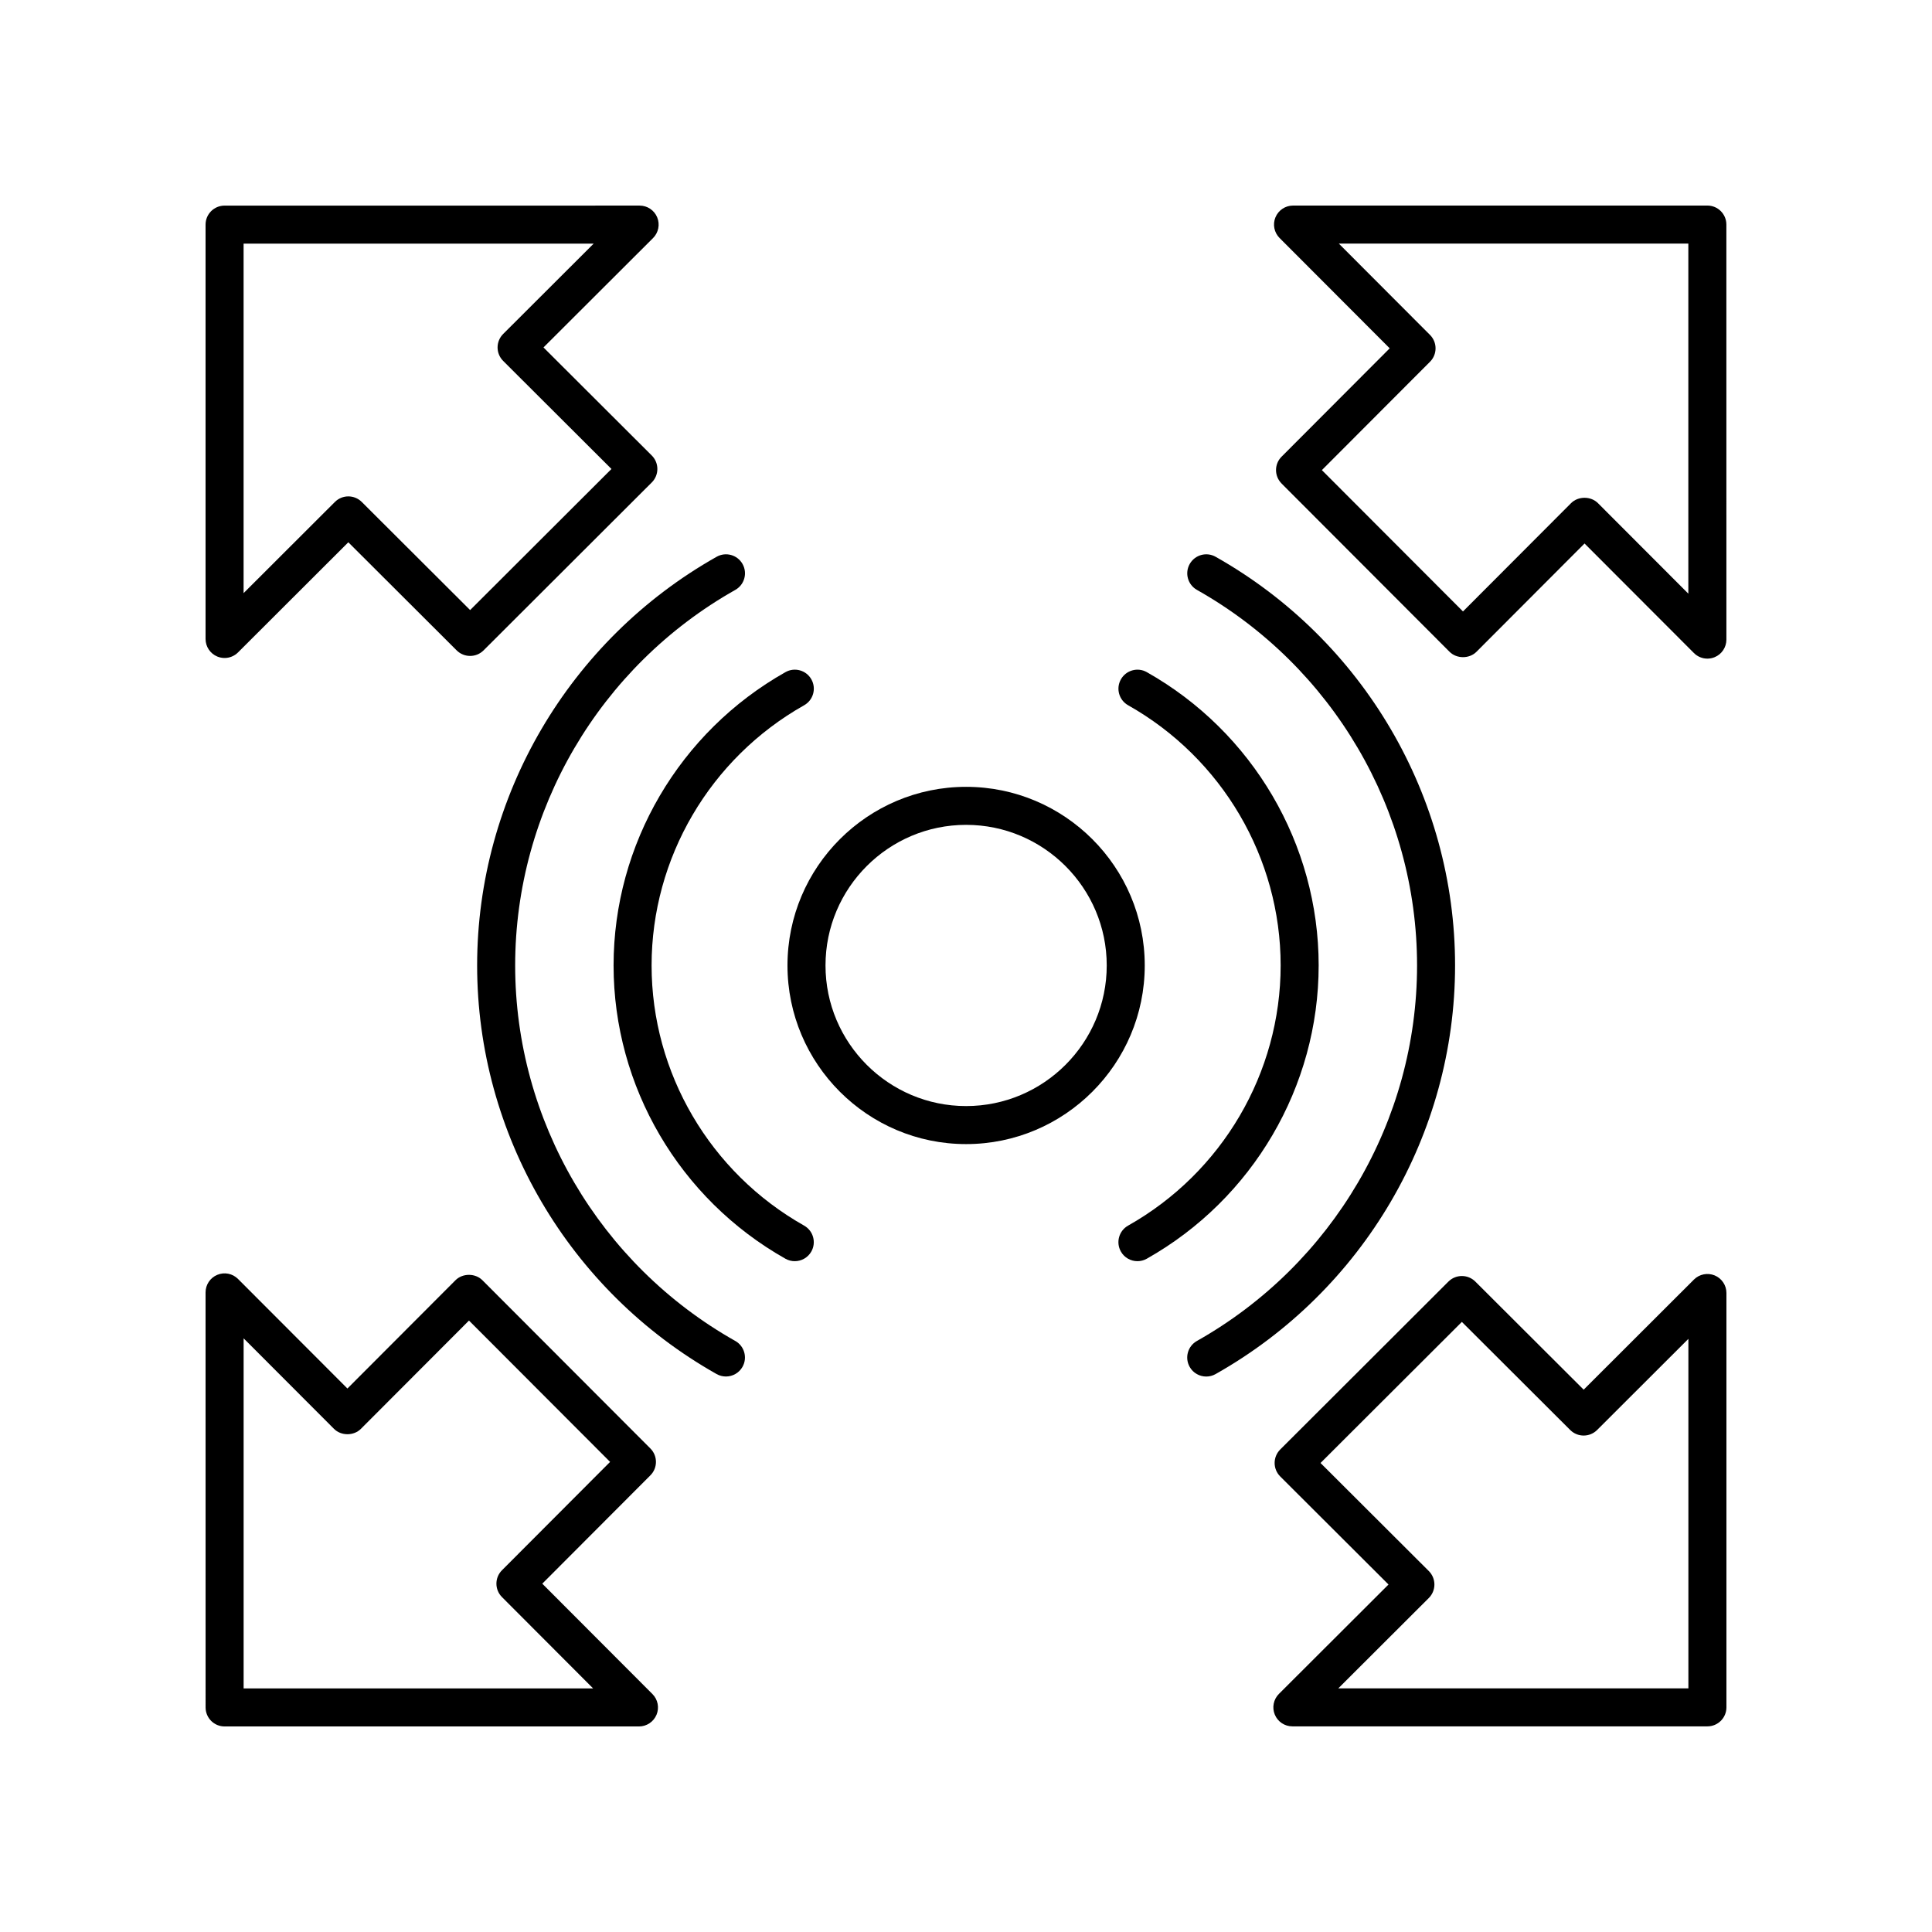
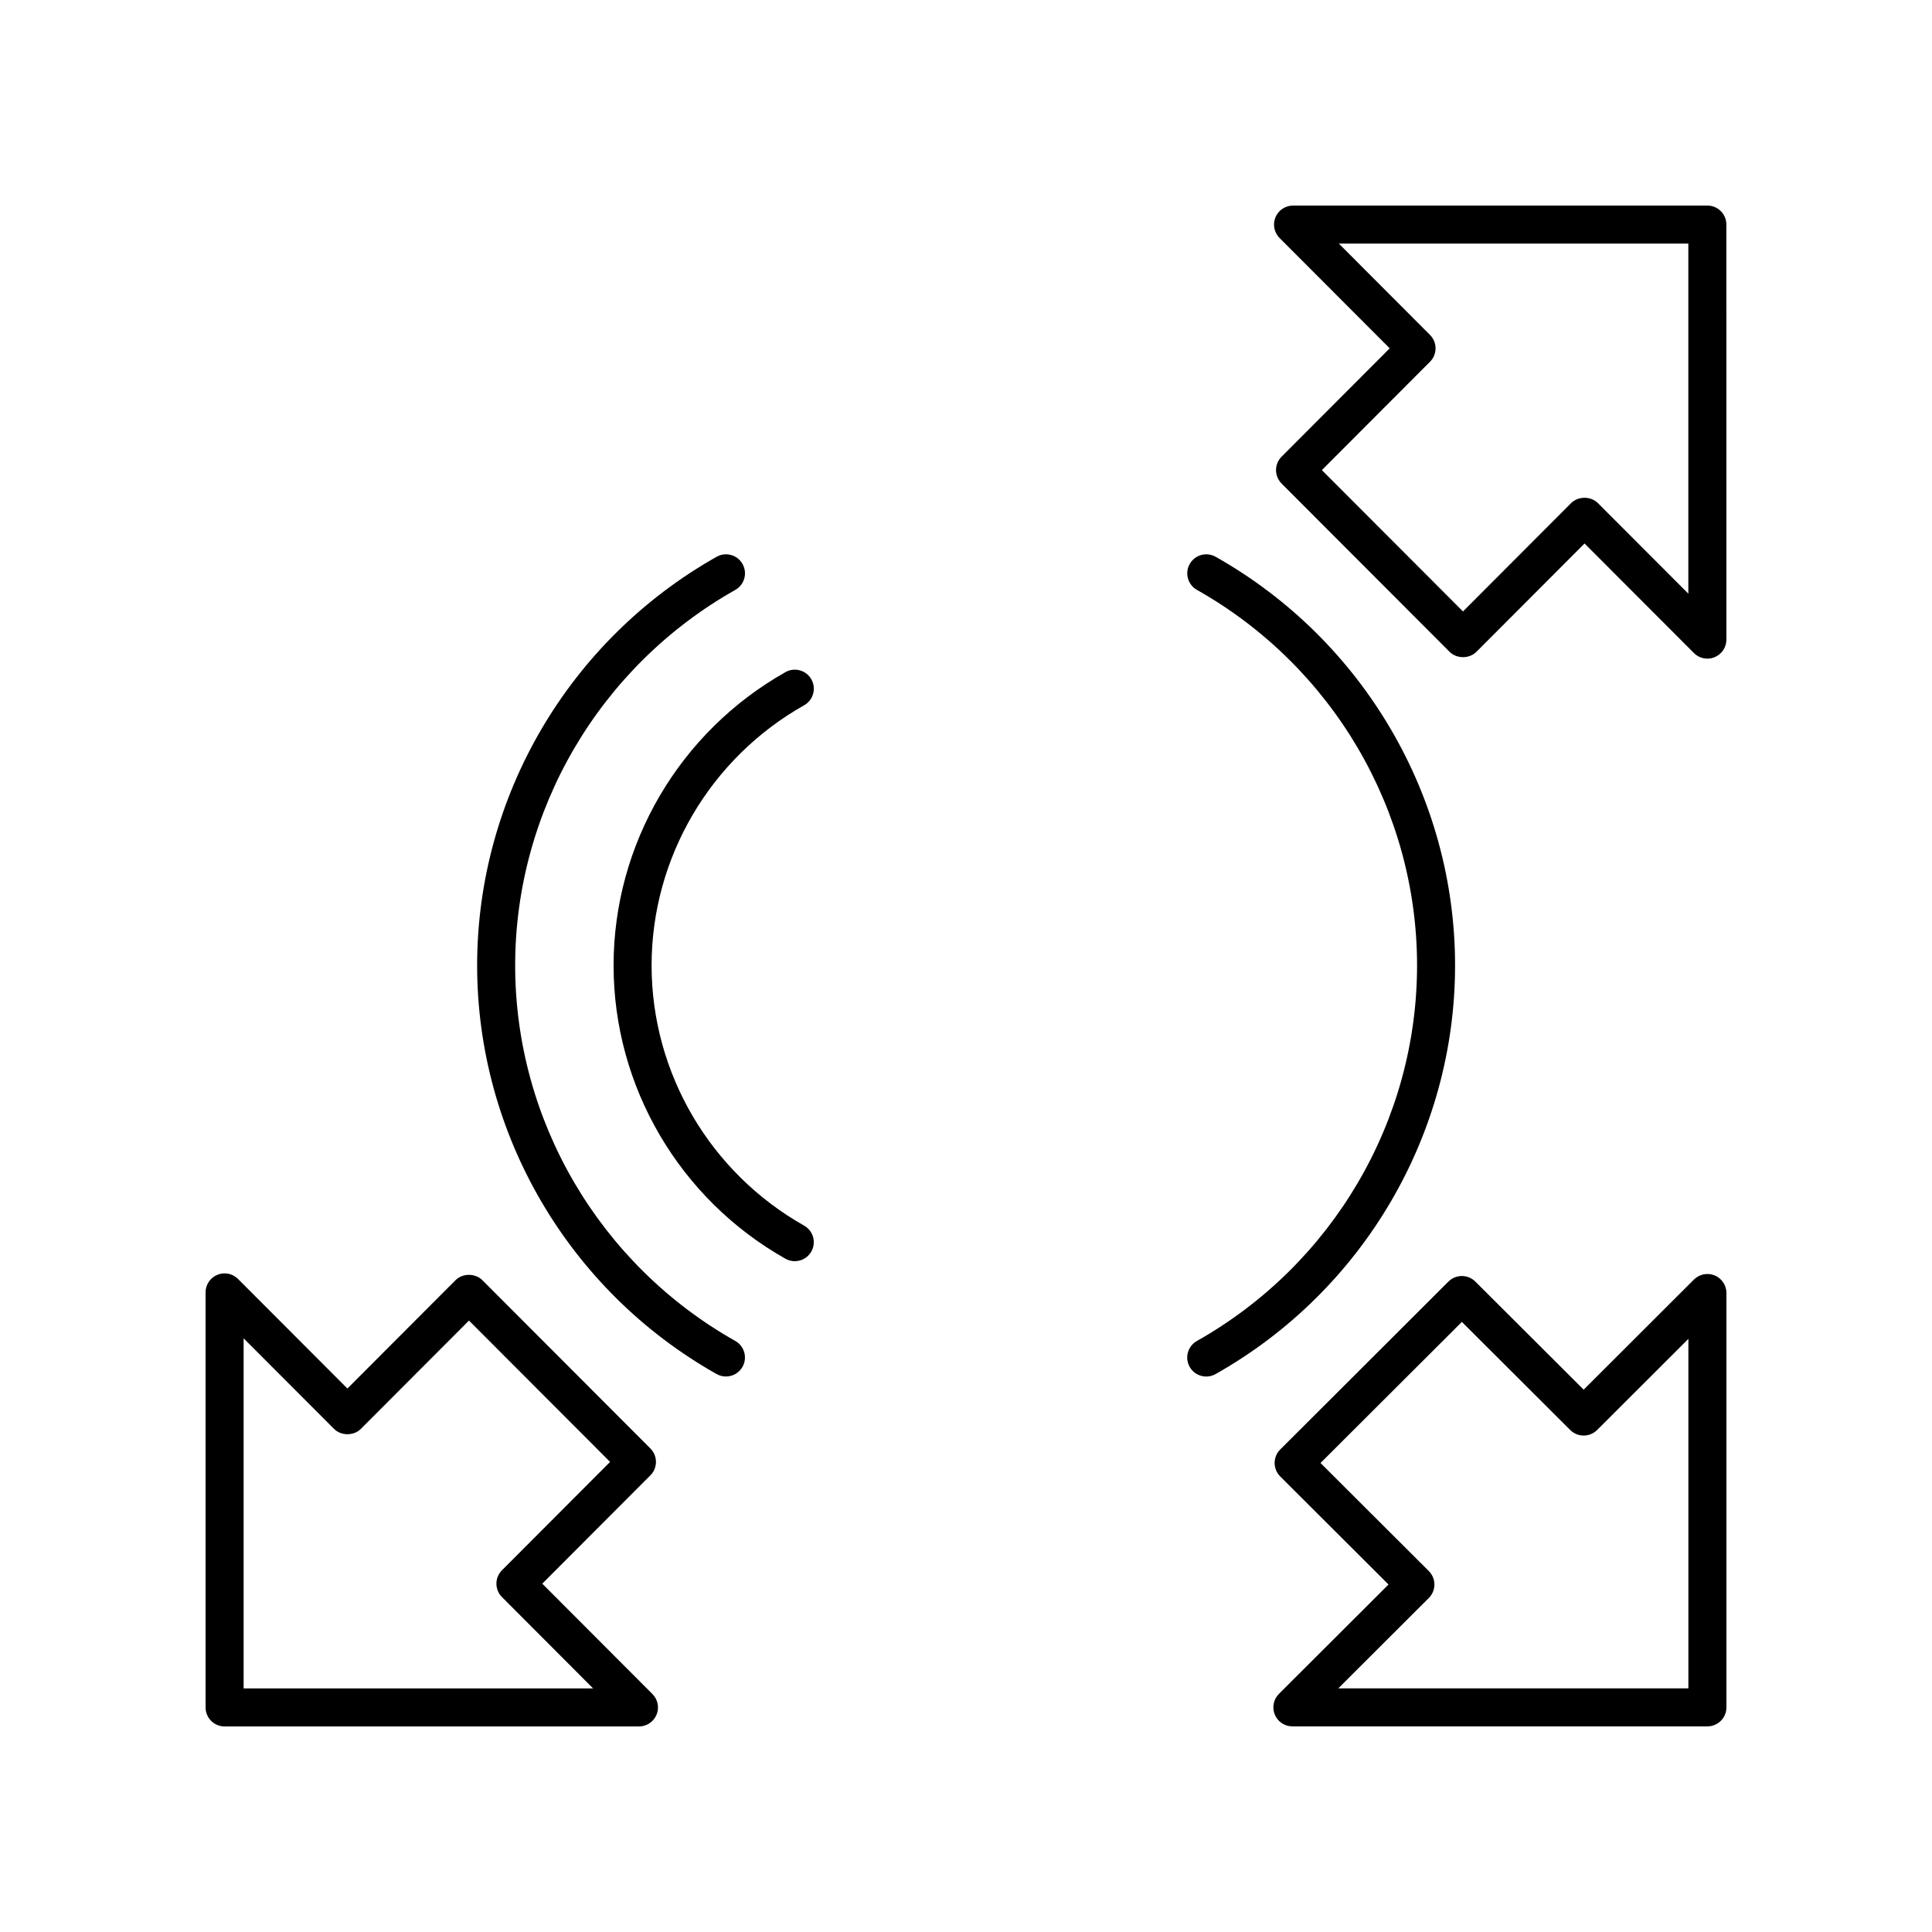
<svg xmlns="http://www.w3.org/2000/svg" fill="#000000" width="800px" height="800px" version="1.1" viewBox="144 144 512 512">
  <g>
-     <path d="m493.46 399.85c0-32.098-17.453-61.879-45.547-77.727-2.418-1.371-5.5-0.512-6.863 1.914-1.367 2.426-0.508 5.496 1.914 6.863 24.934 14.062 40.422 40.48 40.422 68.949 0 28.473-15.492 54.895-40.43 68.953-2.422 1.367-3.277 4.438-1.914 6.863 0.926 1.645 2.633 2.562 4.394 2.562 0.84 0 1.688-0.207 2.469-0.648 28.098-15.844 45.555-45.629 45.555-77.73z" />
    <path d="m529.61 399.85c0-44.719-24.316-86.219-63.461-108.3-2.422-1.367-5.492-0.512-6.863 1.914-1.367 2.422-0.508 5.496 1.914 6.863 35.984 20.297 58.336 58.43 58.336 99.523 0 41.098-22.355 79.23-58.348 99.523-2.422 1.367-3.277 4.438-1.914 6.863 0.926 1.645 2.633 2.562 4.394 2.562 0.84 0 1.688-0.207 2.469-0.648 39.148-22.078 63.473-63.574 63.473-108.3z" />
    <path d="m357.1 468.8c-24.934-14.062-40.422-40.48-40.422-68.949 0-28.473 15.492-54.895 40.43-68.953 2.422-1.367 3.277-4.438 1.914-6.863-1.363-2.426-4.441-3.285-6.863-1.914-28.098 15.844-45.555 45.629-45.555 77.73 0 32.098 17.453 61.879 45.547 77.727 0.781 0.441 1.633 0.648 2.469 0.648 1.758 0 3.469-0.922 4.394-2.562 1.363-2.426 0.508-5.496-1.914-6.863z" />
-     <path d="m338.86 499.37c-35.984-20.289-58.336-58.426-58.336-99.516 0-41.098 22.355-79.23 58.344-99.527 2.422-1.367 3.277-4.438 1.914-6.863-1.363-2.426-4.438-3.281-6.863-1.914-39.152 22.078-63.473 63.578-63.473 108.3 0 44.723 24.316 86.219 63.465 108.29 0.781 0.441 1.633 0.648 2.469 0.648 1.758 0 3.469-0.922 4.394-2.562 1.363-2.422 0.508-5.492-1.914-6.863z" />
-     <path d="m400.03 352.52c-26.102 0-47.34 21.234-47.34 47.336 0 26.105 21.234 47.34 47.34 47.34 26.102 0 47.34-21.234 47.34-47.34 0-26.102-21.234-47.336-47.34-47.336zm0 84.598c-20.547 0-37.262-16.719-37.262-37.266s16.715-37.258 37.262-37.258 37.266 16.715 37.266 37.258c0 20.551-16.715 37.266-37.266 37.266z" />
-     <path d="m201.59 317.99c0.621 0.254 1.273 0.383 1.926 0.383 1.309 0 2.594-0.512 3.559-1.473l29.234-29.191 28.715 28.652c1.969 1.957 5.152 1.957 7.121 0l44.586-44.512c0.945-0.945 1.477-2.231 1.477-3.566 0-1.34-0.531-2.621-1.477-3.566l-28.703-28.641 29.039-28.988c1.441-1.441 1.875-3.609 1.094-5.492-0.777-1.883-2.613-3.113-4.656-3.113l-109.99 0.004c-2.781 0-5.039 2.254-5.039 5.039v109.81c0.004 2.039 1.23 3.875 3.113 4.656zm6.965-109.43h92.777l-23.992 23.949c-0.945 0.945-1.477 2.231-1.477 3.566 0 1.34 0.531 2.621 1.477 3.566l28.703 28.641-37.457 37.391-28.715-28.652c-0.984-0.98-2.273-1.473-3.559-1.473-1.289 0-2.574 0.492-3.559 1.473l-24.199 24.164z" />
+     <path d="m338.86 499.37c-35.984-20.289-58.336-58.426-58.336-99.516 0-41.098 22.355-79.23 58.344-99.527 2.422-1.367 3.277-4.438 1.914-6.863-1.363-2.426-4.438-3.281-6.863-1.914-39.152 22.078-63.473 63.578-63.473 108.3 0 44.723 24.316 86.219 63.465 108.29 0.781 0.441 1.633 0.648 2.469 0.648 1.758 0 3.469-0.922 4.394-2.562 1.363-2.422 0.508-5.492-1.914-6.863" />
    <path d="m287.71 563.69 28.652-28.715c1.965-1.965 1.961-5.152-0.004-7.113l-44.516-44.59c-1.891-1.898-5.242-1.898-7.133 0l-28.641 28.699-28.988-29.031c-1.445-1.453-3.613-1.883-5.492-1.098-1.883 0.777-3.113 2.617-3.113 4.656l0.008 109.99c0 2.785 2.254 5.039 5.039 5.039h109.81c2.035 0 3.875-1.227 4.656-3.109 0.781-1.879 0.348-4.043-1.09-5.484zm-79.148 27.758v-92.777l23.949 23.988c1.891 1.898 5.242 1.898 7.133 0l28.641-28.699 37.395 37.457-28.652 28.715c-1.965 1.965-1.961 5.152 0.004 7.113l24.152 24.203z" />
    <path d="m598.41 482c-1.871-0.773-4.043-0.348-5.488 1.086l-29.234 29.191-28.715-28.652c-1.969-1.957-5.152-1.957-7.121 0l-44.586 44.512c-0.945 0.945-1.477 2.231-1.477 3.566 0 1.34 0.531 2.621 1.477 3.566l28.703 28.641-29.039 28.988c-1.441 1.441-1.875 3.609-1.094 5.492 0.777 1.883 2.613 3.113 4.656 3.113h109.99c2.781 0 5.039-2.254 5.039-5.039v-109.81c0-2.039-1.23-3.871-3.109-4.656zm-6.969 109.43h-92.777l23.992-23.949c0.945-0.945 1.477-2.231 1.477-3.566 0-1.34-0.531-2.621-1.477-3.566l-28.703-28.641 37.457-37.391 28.715 28.652c1.969 1.957 5.152 1.957 7.121 0l24.195-24.16z" />
    <path d="m483.63 272.14 44.516 44.59c1.891 1.898 5.242 1.898 7.133 0l28.641-28.699 28.988 29.031c0.965 0.969 2.254 1.48 3.566 1.48 0.648 0 1.305-0.121 1.926-0.383 1.883-0.777 3.113-2.617 3.113-4.656l-0.008-109.99c0-2.785-2.254-5.039-5.039-5.039l-109.8 0.004c-2.035 0-3.875 1.227-4.656 3.109-0.781 1.879-0.348 4.043 1.09 5.484l29.184 29.238-28.652 28.715c-1.965 1.961-1.961 5.152 0.004 7.113zm39.336-32.27c1.965-1.965 1.961-5.152-0.004-7.113l-24.156-24.203h92.621v92.777l-23.949-23.988c-1.891-1.898-5.242-1.898-7.133 0l-28.641 28.699-37.395-37.457z" />
  </g>
</svg>